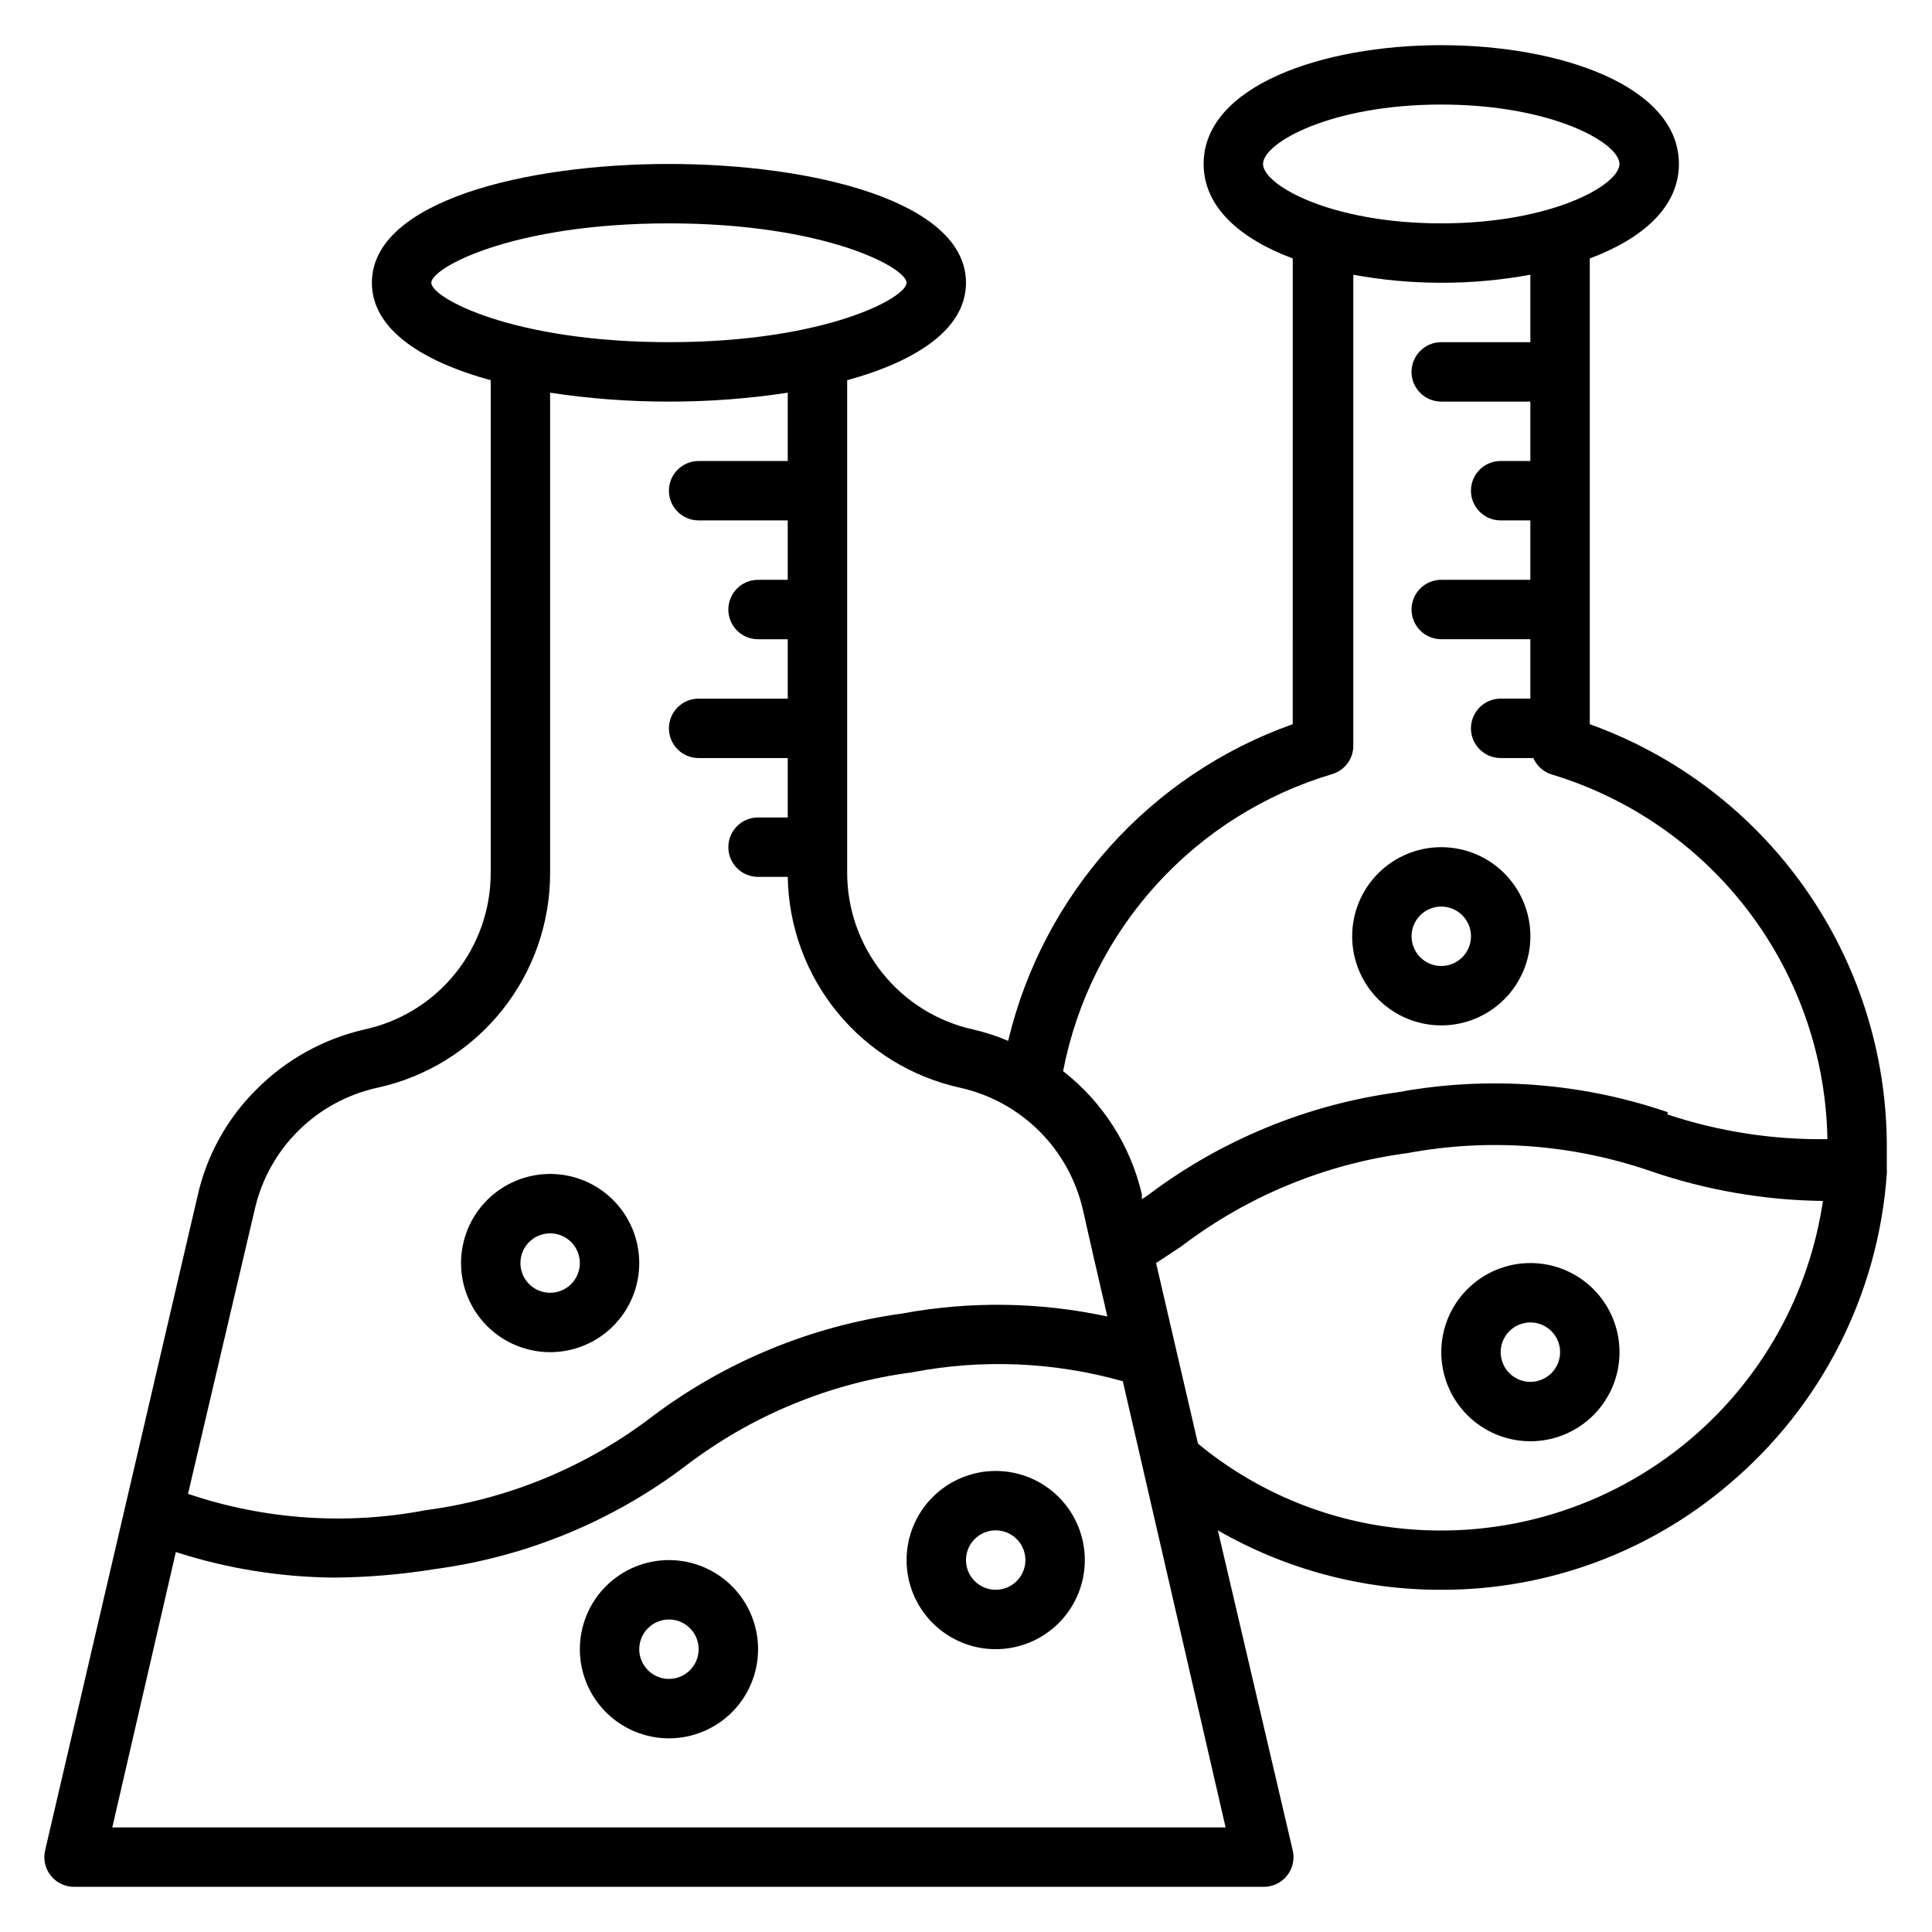
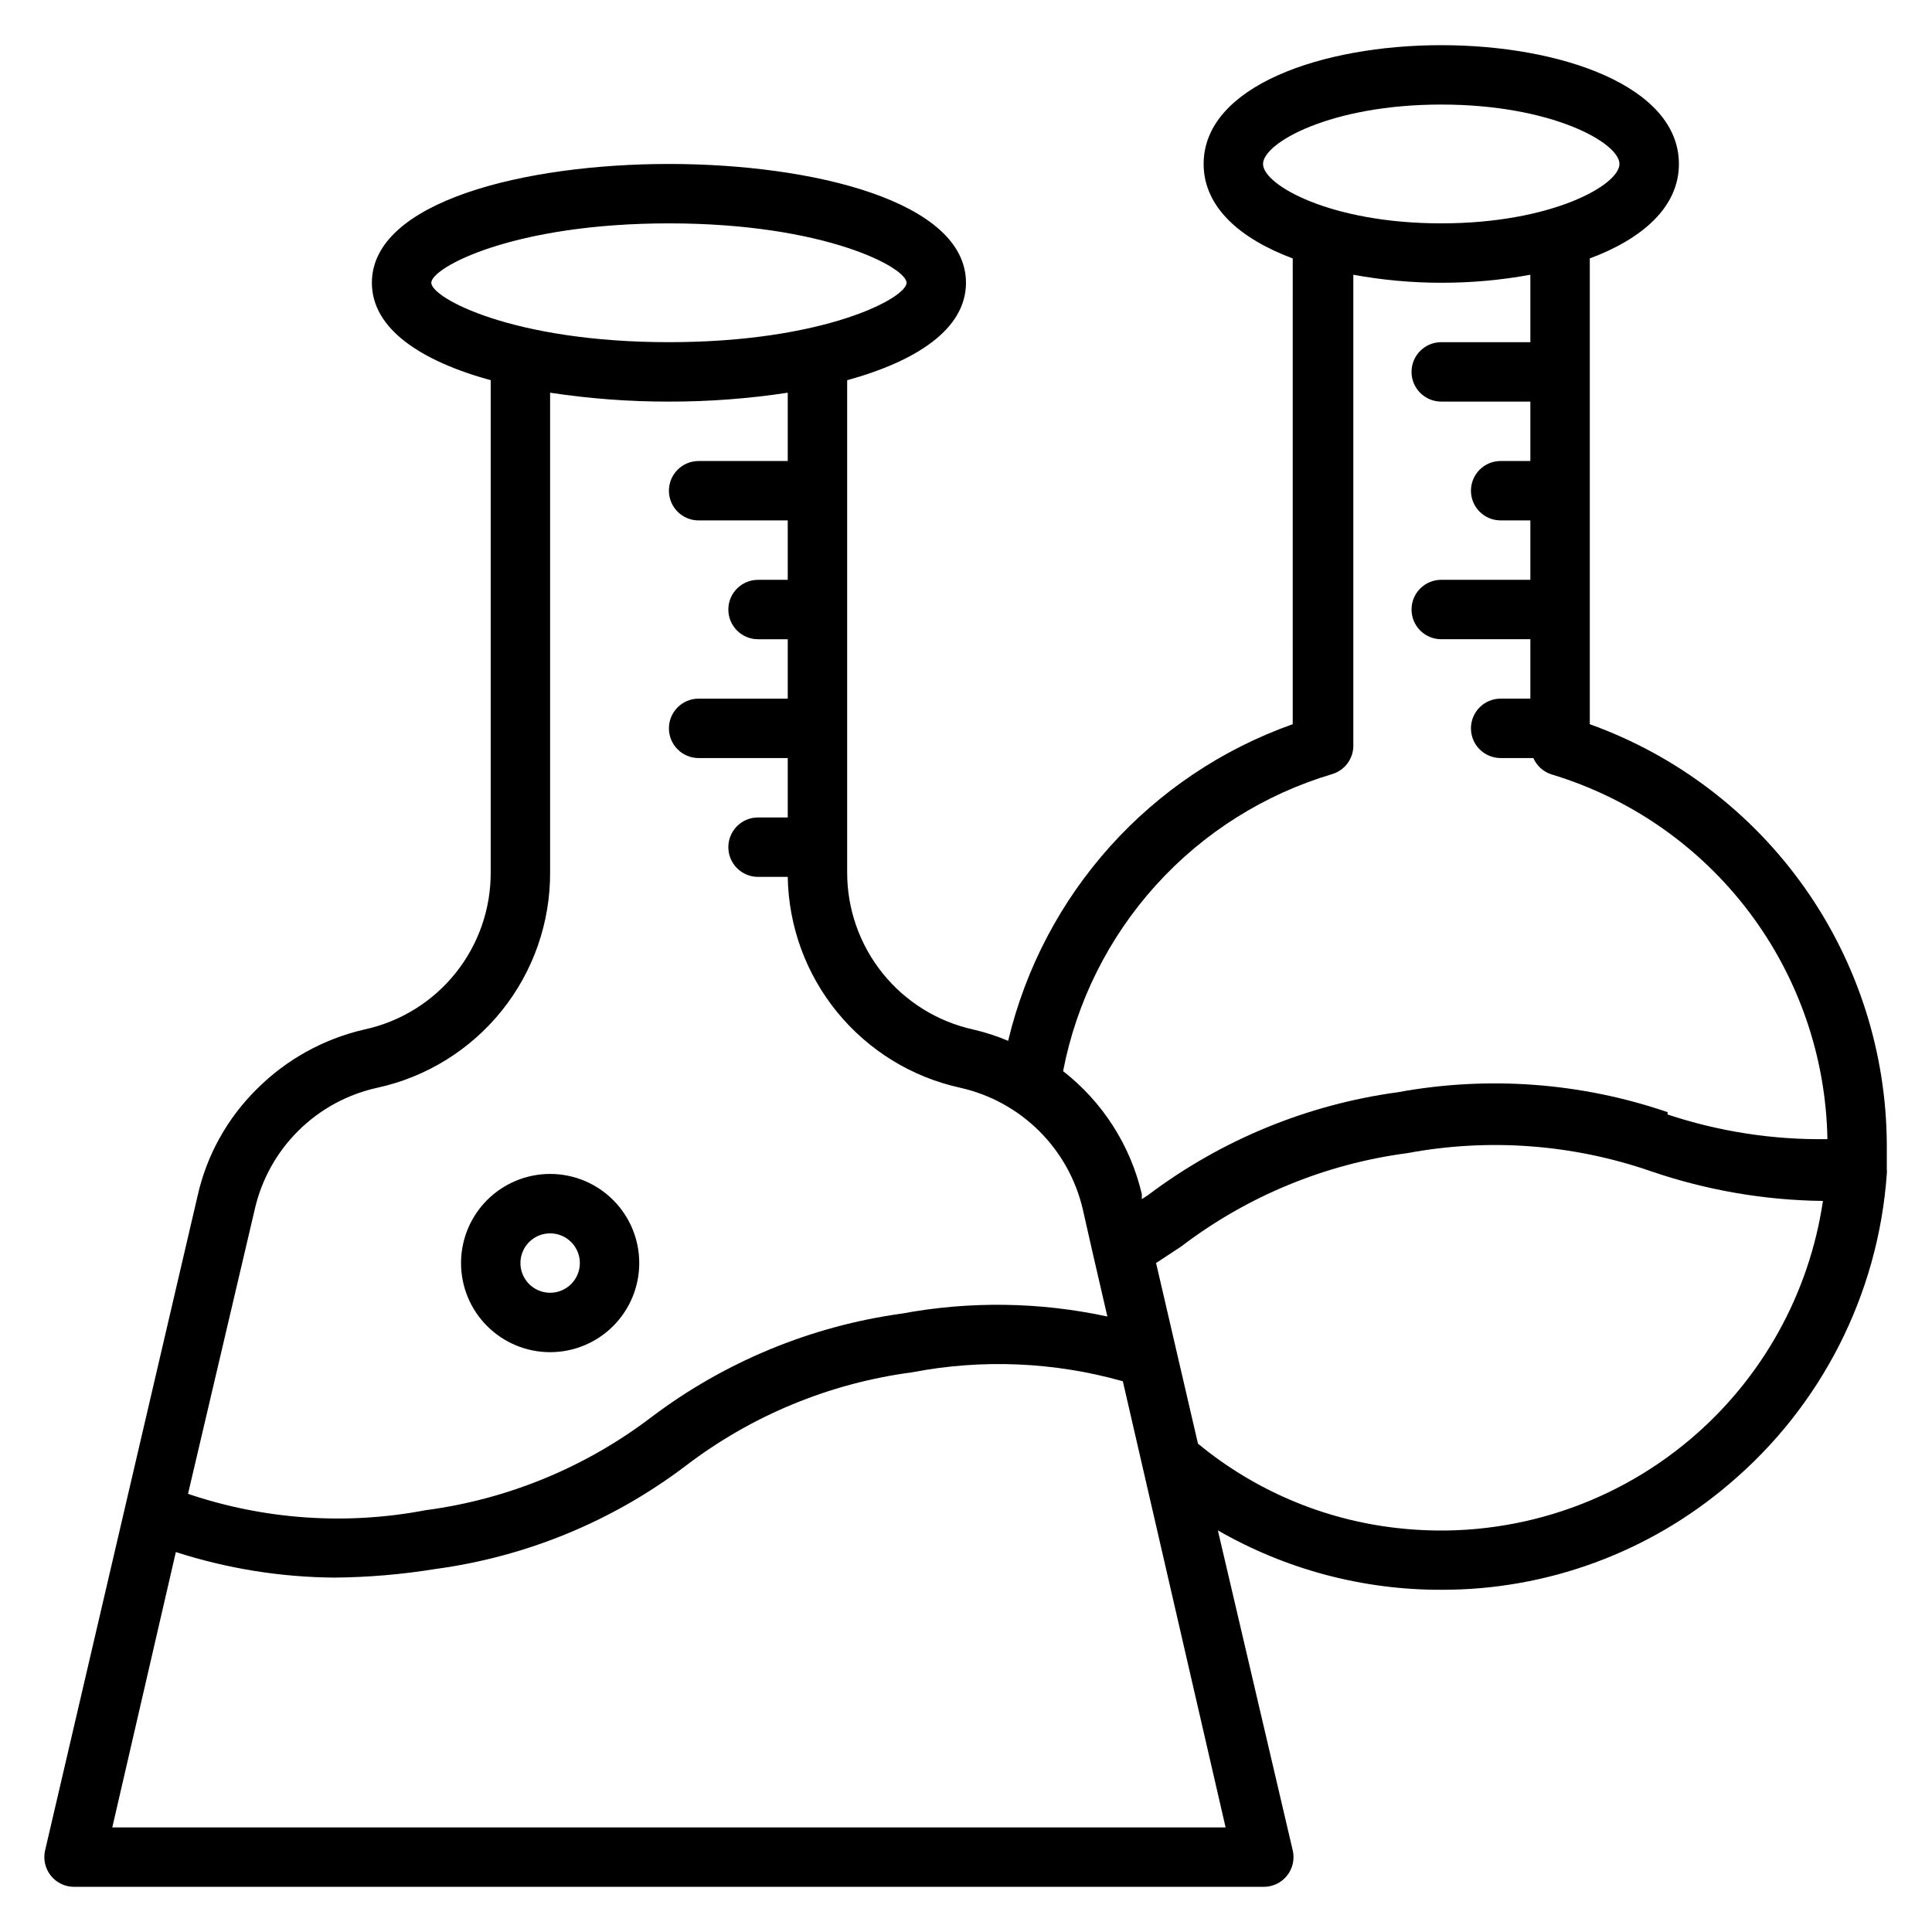
<svg xmlns="http://www.w3.org/2000/svg" fill="#000000" width="800px" height="800px" version="1.1" viewBox="144 144 512 512">
  <g>
    <path d="m565.31 335.92v-123.43c13.934-5.195 23.617-13.617 23.617-25.031 0-20.703-31.488-31.488-62.977-31.488s-62.977 10.785-62.977 31.488c0 11.414 9.684 19.836 23.617 25.031l-0.004 123.43c-37.738 13.375-66.129 44.965-75.414 83.914-2.977-1.266-6.059-2.266-9.211-2.992-9.504-2.086-18.004-7.363-24.09-14.953-6.09-7.59-9.395-17.039-9.363-26.77v-130.36c18.344-5.039 31.488-13.539 31.488-25.82 0-21.648-40.777-31.488-78.719-31.488-37.945 0-78.723 9.84-78.723 31.488 0 12.281 13.145 20.781 31.488 25.82v130.36c0.055 9.75-3.25 19.219-9.359 26.816-6.106 7.602-14.645 12.863-24.176 14.906-10.762 2.484-20.605 7.938-28.418 15.746-7.875 7.758-13.344 17.625-15.746 28.418l-40.383 173.34c-0.562 2.379 0.012 4.883 1.555 6.781 1.539 1.895 3.875 2.969 6.316 2.902h314.88c2.441 0.066 4.777-1.008 6.32-2.902 1.543-1.898 2.113-4.402 1.551-6.781l-19.836-84.781c18.004 10.363 38.422 15.797 59.195 15.746 27.922 0.074 54.953-9.836 76.203-27.945 24.5-20.637 39.605-50.312 41.879-82.266 0.039-0.418 0.039-0.84 0-1.258v-6.535c-0.113-24.398-7.727-48.172-21.809-68.098-14.082-19.926-33.949-35.039-56.91-43.289zm-86.594-148.47c0-5.59 17.949-15.742 47.23-15.742 29.285 0 47.23 10.156 47.23 15.742 0 5.59-17.949 15.742-47.23 15.742-29.281 0.004-47.23-10.152-47.23-15.742zm-220.42 31.488c0-4.016 21.648-15.742 62.977-15.742s62.977 11.73 62.977 15.742c0 4.016-21.648 15.742-62.977 15.742-41.328 0.004-62.977-11.727-62.977-15.742zm-46.758 245.45c1.809-7.875 5.816-15.074 11.559-20.758 5.742-5.688 12.98-9.625 20.875-11.359 13.027-2.832 24.691-10.055 33.031-20.461 8.34-10.402 12.852-23.355 12.781-36.691v-127.05c10.422 1.586 20.949 2.379 31.488 2.359 10.543 0.02 21.07-0.773 31.488-2.359v18.105h-23.617c-4.348 0-7.871 3.523-7.871 7.871s3.523 7.871 7.871 7.871h23.617v15.742l-7.871 0.004c-4.348 0-7.871 3.523-7.871 7.871s3.523 7.871 7.871 7.871h7.871v15.742h-23.617c-4.348 0-7.871 3.527-7.871 7.875 0 4.348 3.523 7.871 7.871 7.871h23.617v15.742h-7.871c-4.348 0-7.871 3.527-7.871 7.875 0 4.348 3.523 7.871 7.871 7.871h7.871c0.211 13.105 4.844 25.758 13.145 35.902 8.305 10.145 19.785 17.188 32.594 19.988 7.875 1.77 15.094 5.719 20.832 11.398 5.734 5.68 9.754 12.859 11.602 20.719l2.676 11.809 3.856 16.688c-17.902-3.859-36.391-4.125-54.395-0.785-24.098 3.316-46.941 12.75-66.363 27.395-17.469 13.324-38.121 21.844-59.906 24.719-21.012 4.019-42.707 2.527-62.973-4.332zm257.26 163.9h-295.04l16.844-72.977c13.562 4.375 27.711 6.656 41.961 6.769 8.992-0.074 17.965-0.836 26.84-2.281 24.082-3.242 46.914-12.652 66.285-27.316 17.484-13.363 38.164-21.914 59.984-24.797 18.559-3.586 37.699-2.777 55.891 2.363zm123.27-102.97c-21.59 18.316-49.805 26.863-77.93 23.617-19.352-2.184-37.652-9.953-52.664-22.355l-11.102-47.863 6.691-4.41c17.473-13.32 38.125-21.844 59.906-24.715 21.57-4.031 43.816-2.375 64.551 4.801 14.68 5.027 30.066 7.684 45.578 7.871-3.637 24.574-16.086 46.984-35.031 63.055zm-6.141-86.594 0.004 0.004c-22.98-7.856-47.594-9.672-71.48-5.277-24.07 3.273-46.895 12.68-66.281 27.316l-1.574 1.023v-1.34 0.004c-3.027-12.93-10.387-24.43-20.863-32.59 3.547-18.395 12.074-35.461 24.648-49.34 12.574-13.883 28.719-24.043 46.676-29.383 3.441-1.039 5.742-4.277 5.586-7.871v-124.46c7.688 1.41 15.488 2.125 23.301 2.125 7.922 0.016 15.828-0.695 23.617-2.125v17.871h-23.617c-4.348 0-7.871 3.523-7.871 7.871s3.523 7.871 7.871 7.871h23.617v15.742l-7.871 0.004c-4.348 0-7.871 3.523-7.871 7.871s3.523 7.871 7.871 7.871h7.871v15.742l-23.617 0.004c-4.348 0-7.871 3.523-7.871 7.871s3.523 7.871 7.871 7.871h23.617v15.742h-7.871c-4.348 0-7.871 3.527-7.871 7.875 0 4.348 3.523 7.871 7.871 7.871h8.66c0.906 2.062 2.652 3.641 4.801 4.328 20.859 6.285 39.184 19.035 52.328 36.41s20.43 38.477 20.805 60.258c-14.387 0.211-28.703-1.996-42.352-6.531z" />
-     <path d="m321.28 557.44c-6.262 0-12.27 2.488-16.699 6.918-4.43 4.43-6.914 10.438-6.914 16.699 0 6.266 2.484 12.27 6.914 16.699 4.43 4.43 10.438 6.918 16.699 6.918 6.266 0 12.27-2.488 16.699-6.918 4.43-4.43 6.918-10.434 6.918-16.699 0-6.262-2.488-12.27-6.918-16.699-4.43-4.43-10.434-6.918-16.699-6.918zm0 31.488c-3.184 0-6.055-1.918-7.273-4.859s-0.543-6.328 1.707-8.578c2.254-2.25 5.637-2.926 8.578-1.707 2.941 1.219 4.859 4.09 4.859 7.273 0 2.09-0.828 4.09-2.305 5.566-1.477 1.477-3.477 2.305-5.566 2.305z" />
-     <path d="m407.87 533.82c-6.266 0-12.27 2.488-16.699 6.914-4.43 4.43-6.918 10.438-6.918 16.699 0 6.266 2.488 12.273 6.918 16.699 4.43 4.43 10.434 6.918 16.699 6.918 6.262 0 12.27-2.488 16.699-6.918 4.43-4.426 6.918-10.434 6.918-16.699 0-6.262-2.488-12.27-6.918-16.699-4.43-4.426-10.438-6.914-16.699-6.914zm0 31.488c-3.184 0-6.055-1.918-7.273-4.859s-0.543-6.328 1.707-8.582c2.25-2.25 5.637-2.922 8.578-1.703 2.941 1.215 4.859 4.086 4.859 7.269 0 2.09-0.828 4.09-2.305 5.566-1.477 1.477-3.481 2.309-5.566 2.309z" />
    <path d="m289.79 502.34c6.266 0 12.27-2.488 16.699-6.918 4.43-4.43 6.918-10.438 6.918-16.699s-2.488-12.27-6.918-16.699c-4.43-4.43-10.434-6.918-16.699-6.918-6.262 0-12.27 2.488-16.699 6.918-4.426 4.43-6.914 10.438-6.914 16.699s2.488 12.27 6.914 16.699c4.43 4.43 10.438 6.918 16.699 6.918zm0-31.488c3.184 0 6.055 1.918 7.273 4.859 1.219 2.941 0.547 6.328-1.707 8.578-2.25 2.25-5.637 2.926-8.578 1.707s-4.859-4.09-4.859-7.273c0-4.348 3.523-7.871 7.871-7.871z" />
-     <path d="m549.57 478.72c-6.262 0-12.27 2.488-16.699 6.918-4.43 4.43-6.918 10.434-6.918 16.699 0 6.262 2.488 12.27 6.918 16.699 4.43 4.426 10.438 6.914 16.699 6.914 6.266 0 12.27-2.488 16.699-6.914 4.43-4.43 6.918-10.438 6.918-16.699 0-6.266-2.488-12.27-6.918-16.699-4.43-4.43-10.434-6.918-16.699-6.918zm0 31.488c-3.184 0-6.055-1.918-7.273-4.859s-0.543-6.328 1.707-8.578c2.254-2.254 5.637-2.926 8.578-1.707s4.859 4.09 4.859 7.273c0 2.086-0.828 4.09-2.305 5.566-1.477 1.477-3.477 2.305-5.566 2.305z" />
-     <path d="m525.95 368.51c-6.262 0-12.27 2.488-16.699 6.914-4.426 4.43-6.914 10.438-6.914 16.699 0 6.266 2.488 12.273 6.914 16.699 4.43 4.43 10.438 6.918 16.699 6.918 6.266 0 12.273-2.488 16.699-6.918 4.43-4.426 6.918-10.434 6.918-16.699 0-6.262-2.488-12.27-6.918-16.699-4.426-4.426-10.434-6.914-16.699-6.914zm0 31.488c-3.184 0-6.051-1.918-7.269-4.859s-0.547-6.328 1.703-8.582c2.254-2.25 5.641-2.922 8.582-1.703 2.941 1.215 4.859 4.086 4.859 7.269 0 2.09-0.832 4.09-2.309 5.566-1.477 1.477-3.477 2.309-5.566 2.309z" />
  </g>
</svg>